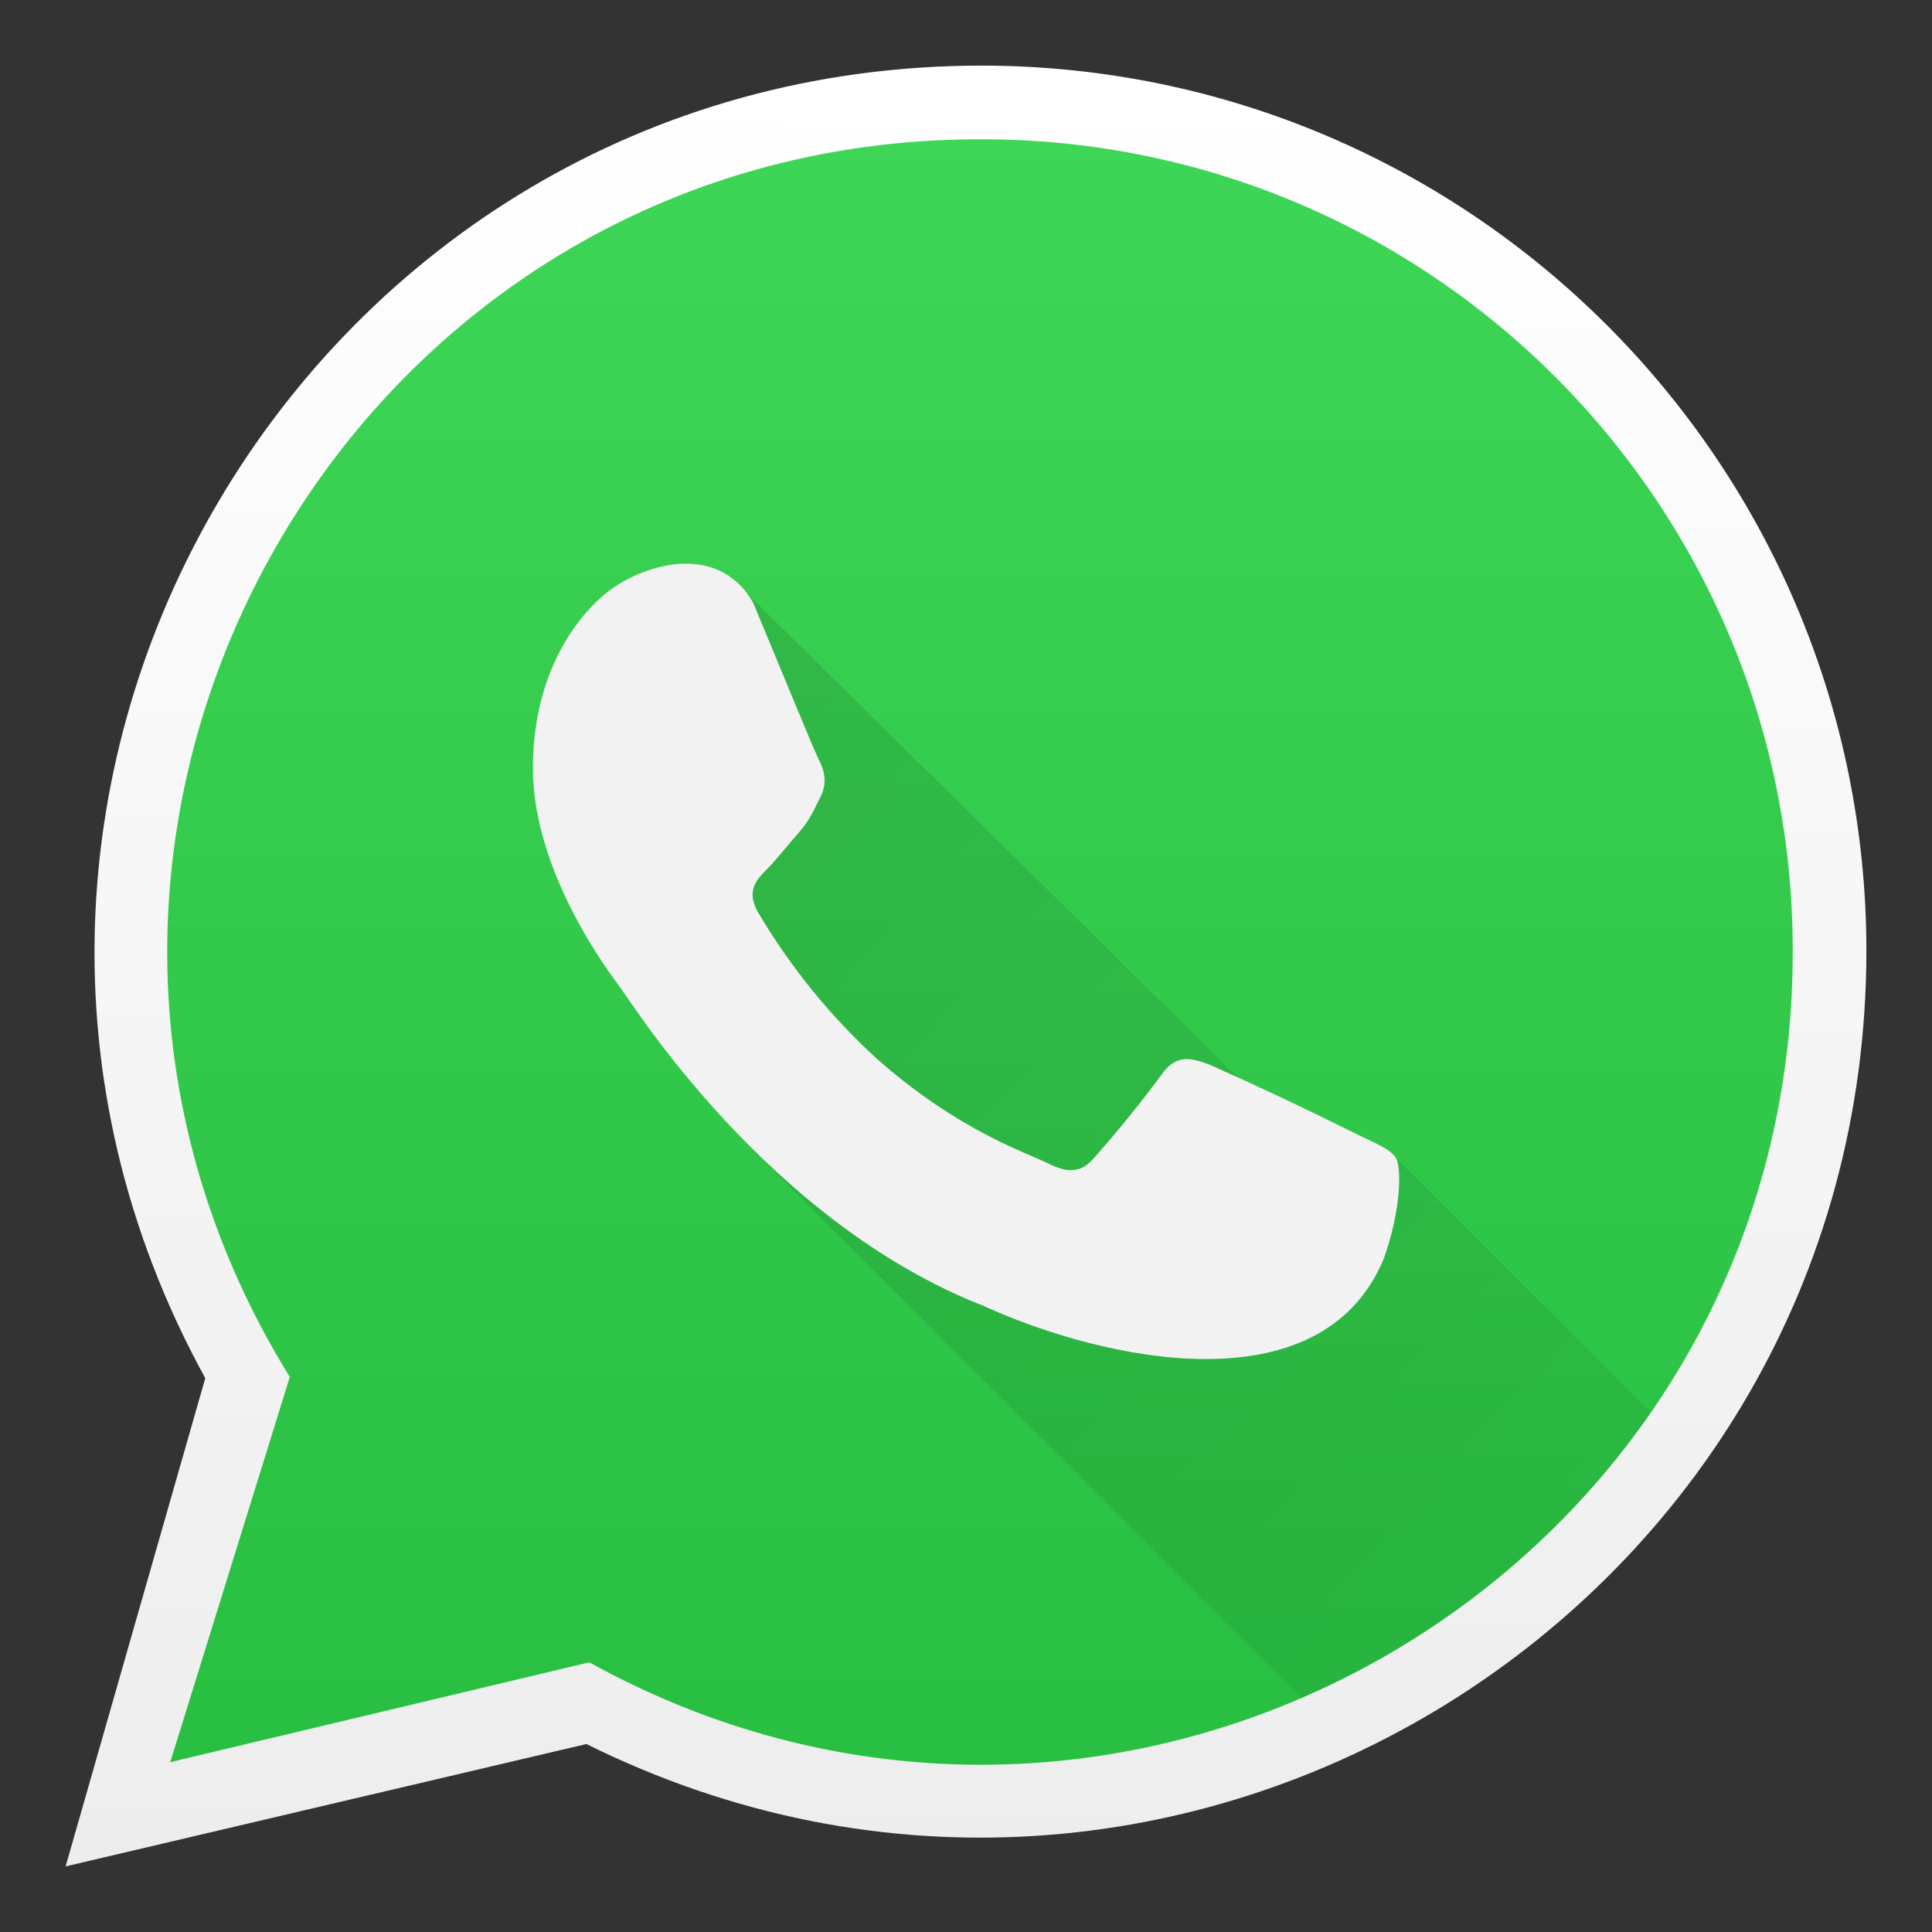
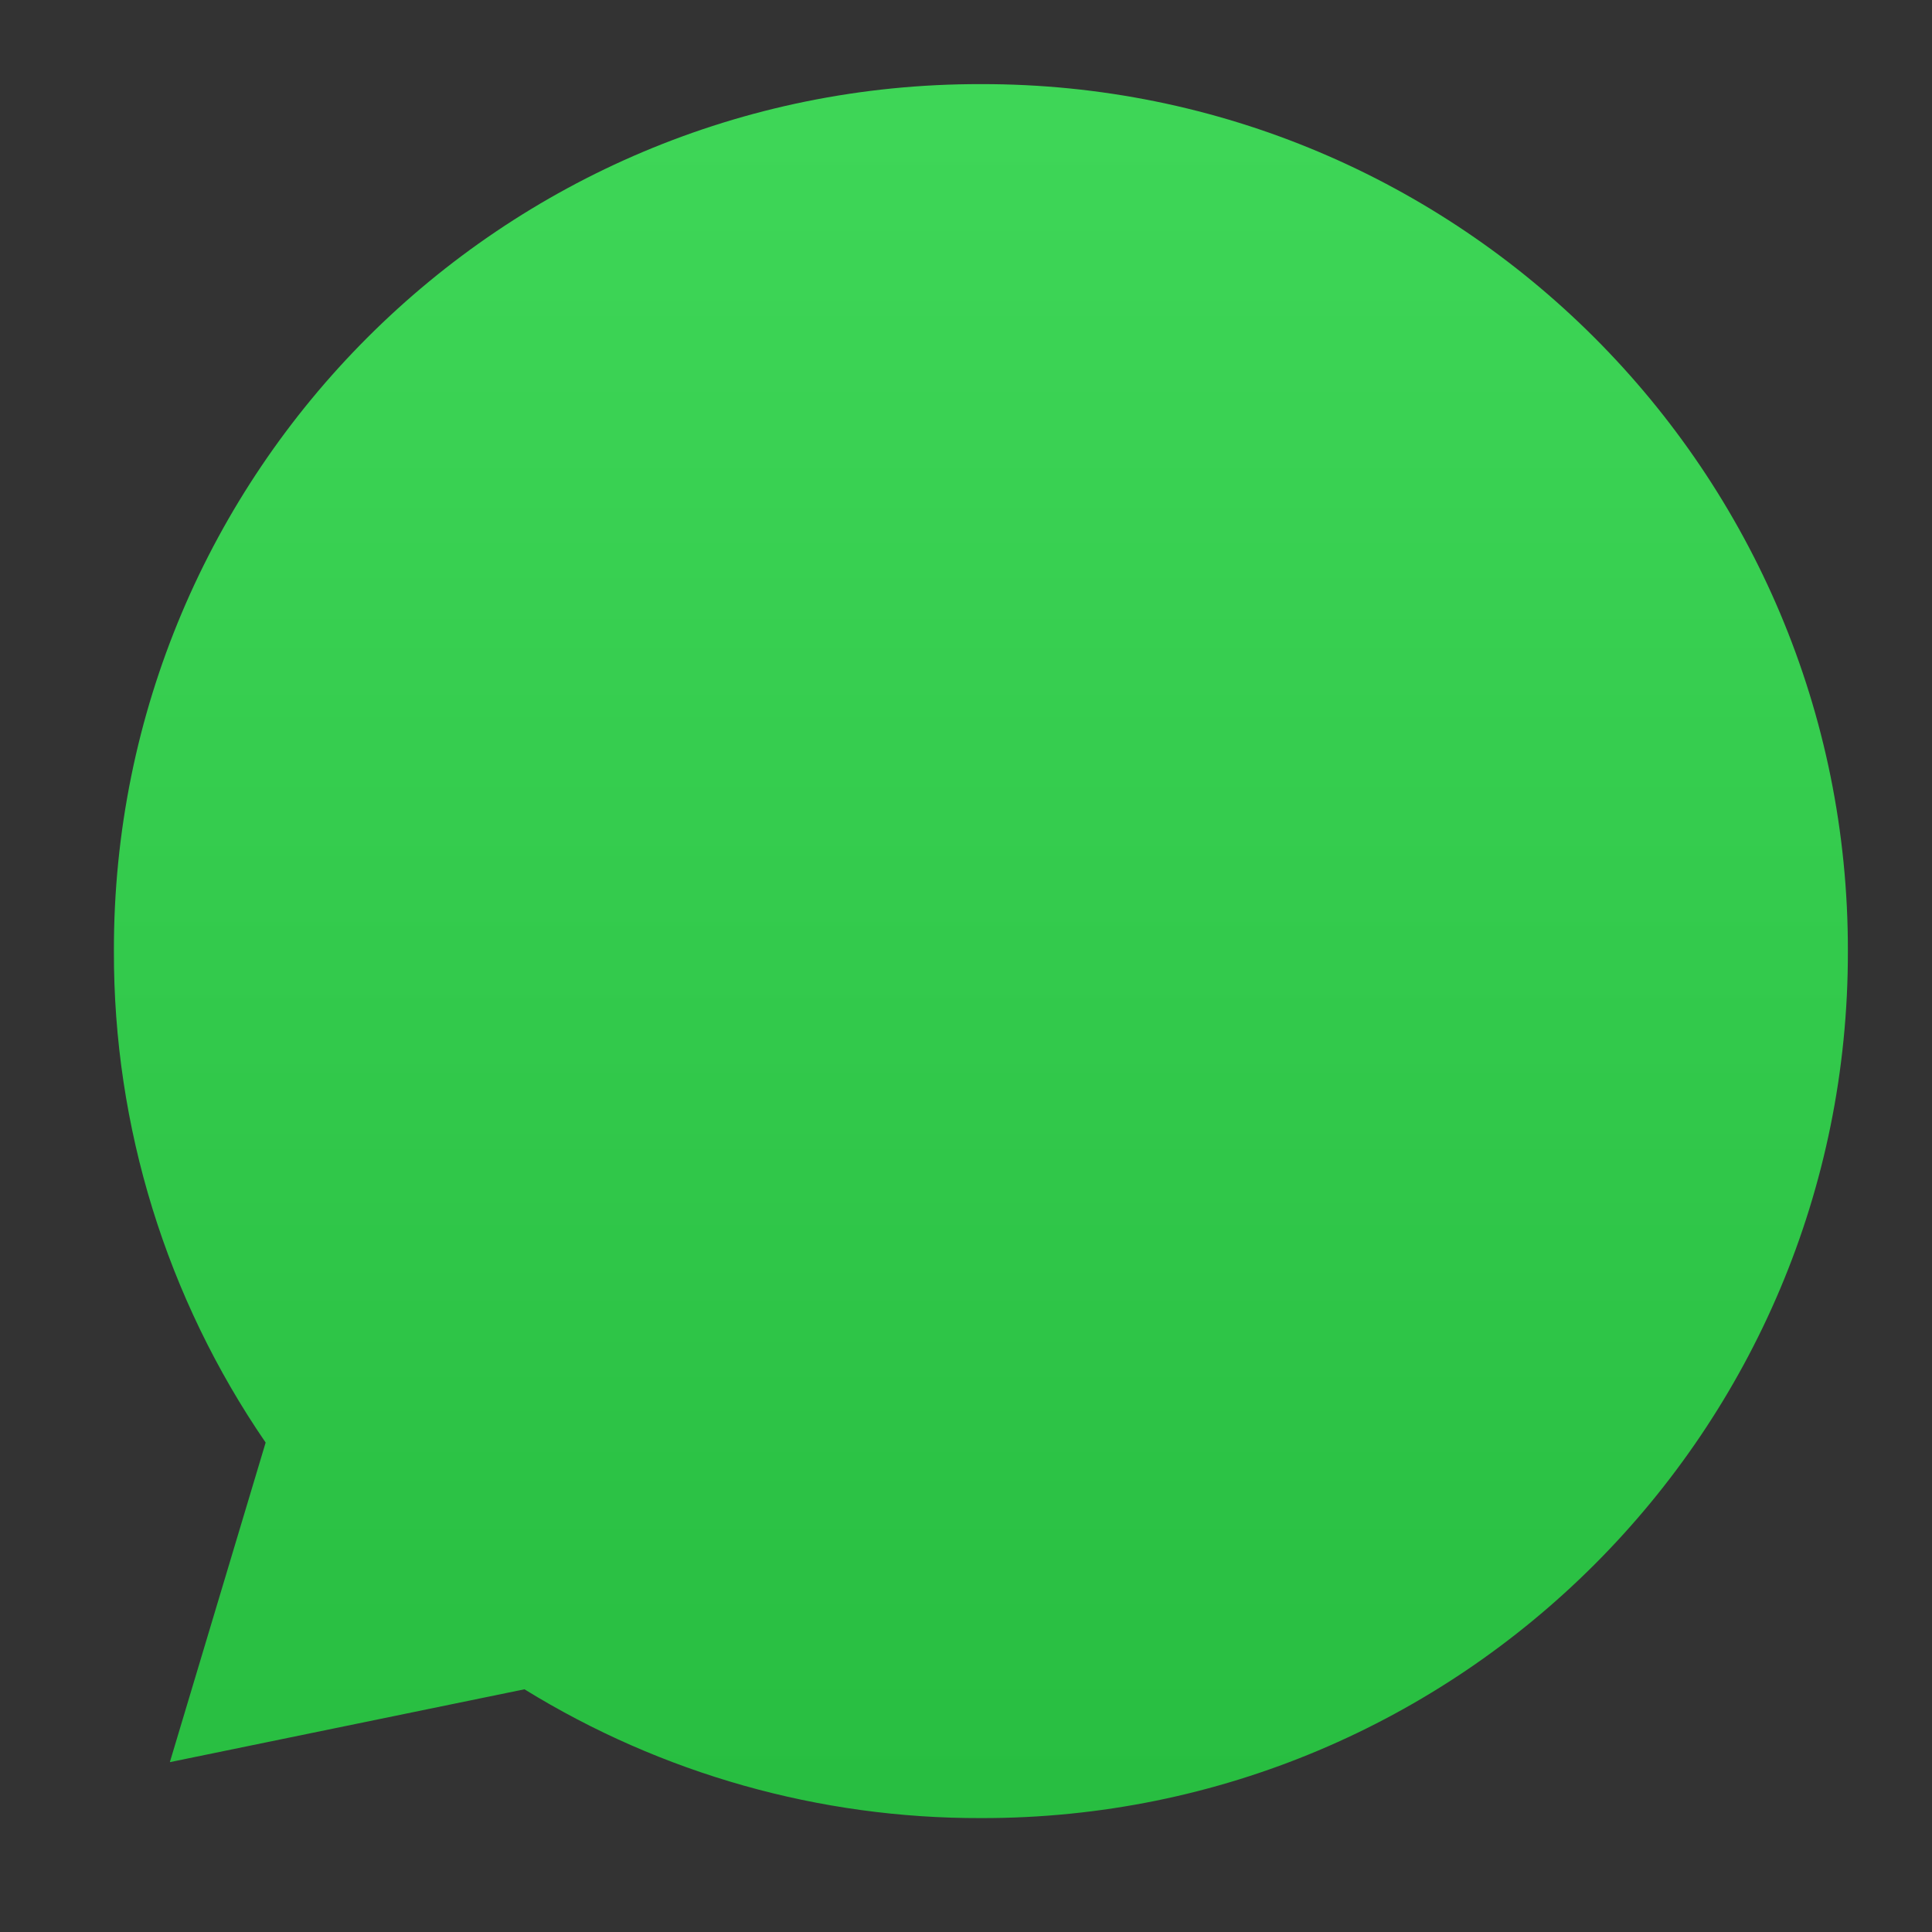
<svg xmlns="http://www.w3.org/2000/svg" height="48" width="48">
  <rect width="100%" height="100%" fill="#333333" stroke="none" />
  <linearGradient id="a" gradientUnits="userSpaceOnUse" x1="24.37" x2="24.37" y1="44.55" y2="3.16">
    <stop offset="0" stop-color="#28be41" />
    <stop offset="1" stop-color="#3ed657" />
  </linearGradient>
  <linearGradient id="b" x1=".18" x2="1" y2=".74">
    <stop offset="0" stop-opacity=".11" />
    <stop offset="1" stop-opacity=".06" />
  </linearGradient>
  <linearGradient id="c" x1=".49" x2=".5" y1=".97">
    <stop offset="0" stop-color="#ececec" />
    <stop offset="1" stop-color="#fff" />
  </linearGradient>
  <path d="m24.37 2.09c11.905-.022 21.562 9.635 21.54 21.54.022 11.905-9.635 21.562-21.54 21.54-4.004.01-7.932-1.098-11.34-3.2l-8.81 1.81 2.38-7.94c-2.466-3.593-3.781-7.852-3.77-12.21-.022-11.905 9.635-21.562 21.54-21.54z" fill="url(#a)" />
-   <path d="m15.2 14.82-1.86 4.38 5.39 9.39 13.7 13.7c3.699-1.168 6.805-3.719 8.67-7.12l-6.42-6.4c-.095-.079-.199-.146-.31-.2-.16-.1-.36-.18-.6-.3-.42-.2-1.94-.95-2.88-1.37l-12.62-12.44z" fill="url(#b)" />
-   <path d="m24.37 1.63c-16.729.015-27.327 17.949-19.27 32.61l-3.47 12.13 12.94-3.04c14.626 7.264 31.79-3.37 31.8-19.7 0-12.14-9.86-22-22-22zm0 1.83c11.144-.011 20.181 9.026 20.17 20.17.027 15.362-16.456 25.103-29.9 17.67l-10.41 2.48 2.97-9.57c-8.311-13.437 1.37-30.776 17.17-30.75z" fill="url(#c)" />
-   <path d="m34.68 28.77c-.13-.22-.48-.35-1.01-.61-1.194-.597-2.401-1.167-3.62-1.71-.48-.18-.84-.26-1.2.26-.526.711-1.084 1.398-1.67 2.06-.3.35-.62.4-1.15.13-.52-.26-2.23-.81-4.25-2.6-1.158-1.06-2.153-2.287-2.95-3.64-.3-.53-.03-.81.23-1.07.24-.24.53-.62.8-.92.26-.3.35-.53.53-.88.17-.35.09-.66-.05-.92-.13-.26-1.19-2.85-1.63-3.9-.86-1.5-2.69-.98-3.62-.26-.56.44-1.85 1.8-1.85 4.38s1.9 5.08 2.16 5.43c.27.35 3.66 5.83 9.05 7.93 2.94 1.34 8.38 2.56 9.93-1.18.44-1.23.44-2.28.3-2.5z" fill="#f2f2f2" />
</svg>